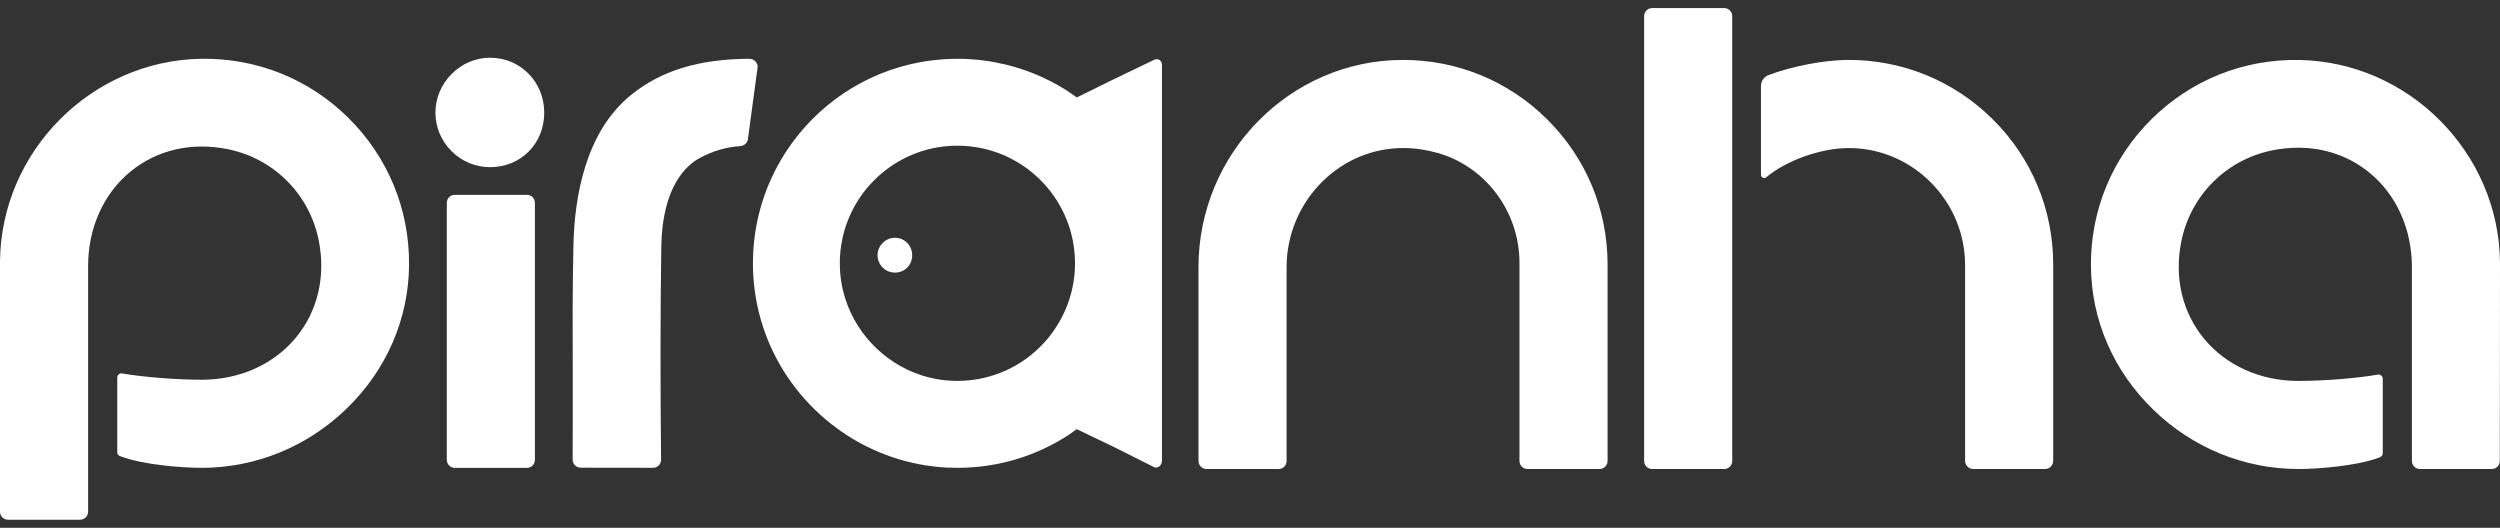
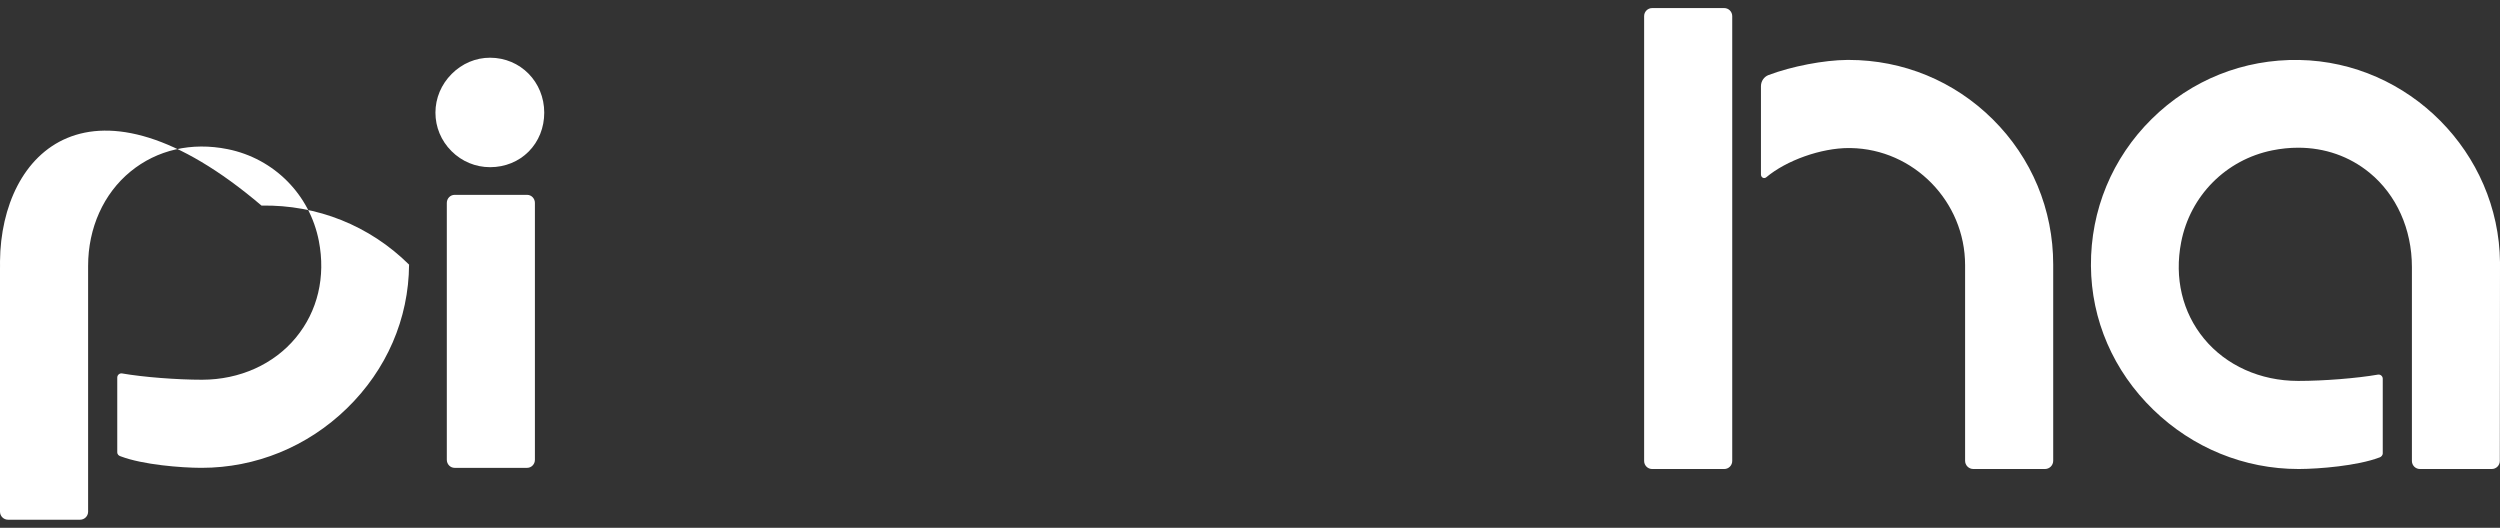
<svg xmlns="http://www.w3.org/2000/svg" version="1.1" id="Ebene_1" x="0px" y="0px" width="270px" height="57px" viewBox="0 0 270 57" style="enable-background:new 0 0 270 57;" xml:space="preserve">
  <rect x="0" y="0" width="270" height="57" fill="#333333" stroke="none" />
  <style type="text/css">
	.st0{fill:#00C4DB;}
	.st1{fill:#2B303B;}
	.st2{fill:#B1B1B1;}
	.st3{fill:#FFFFFF;}
	.st4{fill:url(#SVGID_1_);}
	.st5{fill:url(#SVGID_2_);}
	.st6{fill:#ECECEC;}
	.st7{opacity:0.5;}
	.st8{fill:url(#SVGID_3_);}
	.st9{fill:url(#SVGID_4_);}
	.st10{fill:url(#SVGID_5_);}
	.st11{fill:#009EE2;}
	.st12{fill:url(#SVGID_6_);}
	.st13{fill:#C1EDF6;}
	.st14{fill:url(#SVGID_7_);}
	.st15{fill:url(#SVGID_8_);}
</style>
  <g>
-     <path class="st3" d="M94.774,27.565c-0.001,1.031,0.846,1.877,1.88,1.877c1.056,0,1.862-0.813,1.861-1.875   c-0.001-1.055-0.819-1.885-1.861-1.888C95.634,25.677,94.775,26.538,94.774,27.565z" />
    <path class="st3" d="M52.935,6.233c-0.004,0-0.009,0-0.013,0c-1.544,0-3.014,0.621-4.14,1.751c-1.13,1.133-1.753,2.616-1.755,4.177   c-0.002,1.562,0.612,3.038,1.728,4.155c1.121,1.122,2.604,1.739,4.177,1.739c0.001,0,0.002,0,0.002,0   c1.605-0.001,3.085-0.601,4.167-1.692c1.083-1.091,1.678-2.582,1.677-4.198C58.776,8.846,56.209,6.24,52.935,6.233z" />
-     <path class="st3" d="M125.49,49.78V6.992c0-0.173-0.067-0.335-0.189-0.457c-0.145-0.145-0.393-0.183-0.619-0.093l-4.416,2.126   l-3.976,1.955l-0.958-0.672c-2.41-1.551-5.061-2.603-7.875-3.126c-0.154-0.029-0.307-0.057-0.461-0.082   c-0.137-0.022-0.275-0.045-0.415-0.065c-0.328-0.048-0.603-0.082-0.867-0.11l-0.122-0.012c-0.287-0.028-0.591-0.051-0.929-0.07   c-0.086-0.005-0.171-0.009-0.256-0.013l-0.141-0.008c-0.041-0.002-0.082-0.004-0.124-0.006c-0.058-0.002-0.115-0.002-0.172-0.002   c-0.067,0-0.121,0-0.176,0l-0.172-0.005c-0.074-0.003-0.148-0.005-0.222-0.005c-0.039,0-0.078,0.002-0.116,0.003l-0.118,0.003   c-0.184,0.002-0.364,0.008-0.545,0.014c-0.207,0.007-0.413,0.016-0.618,0.029c-0.18,0.011-0.359,0.025-0.537,0.041   c-0.203,0.018-0.406,0.038-0.608,0.061c-0.177,0.02-0.354,0.043-0.529,0.067c-0.201,0.028-0.4,0.058-0.598,0.092   c-0.174,0.029-0.348,0.06-0.521,0.093c-0.198,0.038-0.393,0.079-0.589,0.122c-0.171,0.038-0.341,0.076-0.51,0.118   c-0.194,0.048-0.387,0.099-0.579,0.152c-0.167,0.046-0.333,0.092-0.498,0.141c-0.192,0.058-0.38,0.119-0.569,0.182l-0.04,0.014   c-0.149,0.049-0.298,0.098-0.446,0.151c-0.188,0.067-0.374,0.139-0.56,0.211L95.337,7.87c-0.134,0.052-0.263,0.102-0.39,0.155   c-0.178,0.074-0.353,0.152-0.527,0.23l-0.13,0.058c-0.122,0.054-0.236,0.105-0.348,0.158c-0.162,0.077-0.322,0.158-0.481,0.24   l-0.217,0.11c-0.093,0.047-0.187,0.094-0.279,0.144c-0.153,0.082-0.303,0.169-0.454,0.255l-0.259,0.148   c-0.079,0.045-0.159,0.09-0.237,0.137c-0.153,0.093-0.304,0.189-0.454,0.286l-0.235,0.15c-0.078,0.049-0.155,0.098-0.231,0.149   c-0.171,0.115-0.337,0.235-0.505,0.355l-0.198,0.141c-0.066,0.046-0.126,0.088-0.184,0.132c-0.218,0.163-0.447,0.343-0.722,0.565   l-0.134,0.106c-0.274,0.226-0.55,0.465-0.818,0.71c-0.044,0.04-0.087,0.082-0.13,0.124l-0.176,0.167   c-0.161,0.151-0.322,0.303-0.477,0.459c-0.06,0.06-0.118,0.122-0.175,0.183l-0.18,0.189c-0.139,0.145-0.267,0.278-0.391,0.416   c-0.068,0.075-0.134,0.152-0.199,0.229l-0.169,0.196c-0.121,0.14-0.232,0.267-0.339,0.398c-0.069,0.085-0.137,0.172-0.204,0.259   l-0.15,0.193c-0.113,0.144-0.214,0.273-0.312,0.406c-0.072,0.097-0.141,0.196-0.21,0.294l-0.118,0.168   c-0.1,0.142-0.2,0.284-0.297,0.428c-0.063,0.095-0.124,0.19-0.185,0.287l-0.084,0.133c-0.109,0.172-0.212,0.336-0.312,0.503   c-0.079,0.133-0.156,0.268-0.232,0.403l-0.019,0.033c-0.097,0.171-0.193,0.342-0.285,0.515c-0.076,0.142-0.148,0.287-0.221,0.431   l-0.011,0.021c-0.088,0.175-0.175,0.35-0.258,0.528c-0.072,0.154-0.142,0.31-0.211,0.467c-0.079,0.179-0.157,0.359-0.231,0.541   c-0.065,0.159-0.128,0.319-0.189,0.479c-0.07,0.184-0.139,0.368-0.204,0.554c-0.057,0.163-0.113,0.327-0.166,0.492   c-0.061,0.188-0.12,0.376-0.176,0.566c-0.049,0.166-0.097,0.333-0.142,0.501c-0.052,0.192-0.1,0.386-0.147,0.58   c-0.041,0.169-0.081,0.339-0.118,0.51c-0.043,0.196-0.081,0.394-0.118,0.592c-0.032,0.172-0.064,0.344-0.092,0.518   c-0.033,0.201-0.06,0.402-0.087,0.604l-0.005,0.039c-0.022,0.161-0.044,0.323-0.062,0.486c-0.023,0.204-0.04,0.411-0.056,0.616   l-0.011,0.13c-0.011,0.133-0.022,0.265-0.03,0.399c-0.011,0.191-0.017,0.384-0.022,0.576l-0.006,0.204   c-0.004,0.127-0.008,0.253-0.009,0.38l-0.004,0.144c0,0.104,0.004,0.211,0.008,0.317l0.008,0.374c0,0.09,0.001,0.161,0.004,0.234   l0.007,0.109c0.005,0.103,0.012,0.203,0.019,0.302l0.01,0.14c0.014,0.216,0.028,0.432,0.049,0.646   c0.012,0.126,0.027,0.252,0.042,0.378l0.016,0.137c0.021,0.179,0.043,0.358,0.068,0.536c0.026,0.181,0.056,0.36,0.087,0.54   l0.004,0.025c0.026,0.153,0.052,0.3,0.08,0.447c0.044,0.226,0.091,0.45,0.141,0.673l0.009,0.039c0.02,0.089,0.04,0.174,0.06,0.259   c0.062,0.259,0.13,0.519,0.207,0.796l0.037,0.131c2.284,7.981,9.029,14.115,17.183,15.627l0.122,0.023   c0.187,0.035,0.355,0.066,0.525,0.093c0.06,0.009,0.122,0.017,0.183,0.025l0.169,0.021c0.253,0.035,0.489,0.068,0.727,0.093   c0.08,0.008,0.161,0.015,0.242,0.021l0.368,0.032c0.116,0.011,0.233,0.021,0.35,0.028l0.327,0.015   c0.367,0.017,0.698,0.025,1.011,0.025l0.051,0l0.044-0.001c0.34-0.001,0.678-0.01,1.007-0.025l0.089-0.004   c0.302-0.016,0.622-0.04,0.976-0.074l0.201-0.019c0.296-0.031,0.598-0.07,0.896-0.114c0.09-0.013,0.178-0.027,0.267-0.041   c0.3-0.048,0.573-0.097,0.836-0.149c0.062-0.012,0.123-0.025,0.184-0.039l0.129-0.028c0.222-0.048,0.444-0.099,0.664-0.153   c0.156-0.039,0.312-0.08,0.467-0.122c0.169-0.046,0.338-0.094,0.507-0.144c0.203-0.06,0.403-0.123,0.603-0.188   c0.143-0.047,0.287-0.095,0.43-0.146c0.202-0.071,0.401-0.145,0.6-0.221c0.137-0.053,0.274-0.105,0.409-0.16   c1.25-0.512,2.449-1.135,3.579-1.861l0.98-0.686l4.003,1.918l4.341,2.182c0.15,0.059,0.313,0.061,0.438,0   C125.329,50.325,125.49,50.067,125.49,49.78z M111.829,37.935l-0.035,0.028c-0.275,0.246-0.599,0.507-0.931,0.75l-0.029,0.021   c-0.153,0.11-0.311,0.22-0.473,0.326l-0.038,0.024c-0.172,0.112-0.325,0.206-0.48,0.298l-0.094,0.054   c-0.145,0.084-0.292,0.166-0.44,0.244l-0.127,0.065c-0.139,0.072-0.28,0.141-0.422,0.207l-0.161,0.073   c-0.133,0.06-0.267,0.118-0.403,0.173l-0.191,0.075c-0.129,0.05-0.257,0.098-0.387,0.144c-0.054,0.019-0.108,0.037-0.162,0.055   l-0.036,0.012c-0.145,0.048-0.269,0.087-0.394,0.125c-0.082,0.024-0.163,0.047-0.245,0.07c-0.119,0.033-0.239,0.064-0.359,0.094   c-0.089,0.022-0.178,0.042-0.268,0.062c-0.116,0.026-0.233,0.05-0.35,0.073c-0.095,0.018-0.191,0.035-0.286,0.051   c-0.114,0.019-0.228,0.037-0.343,0.053c-0.099,0.014-0.2,0.026-0.3,0.038c-0.114,0.013-0.227,0.025-0.341,0.035   c-0.103,0.009-0.207,0.017-0.312,0.024c-0.113,0.007-0.226,0.013-0.34,0.017c-0.106,0.004-0.212,0.006-0.318,0.008l-0.153,0.001   l-0.19-0.001c-0.108-0.002-0.215-0.004-0.321-0.008c-0.111-0.004-0.224-0.011-0.336-0.018c-0.121-0.008-0.242-0.016-0.362-0.028   c-0.068-0.006-0.137-0.014-0.205-0.021c-0.145-0.016-0.288-0.034-0.43-0.055l-0.176-0.027c-0.147-0.023-0.293-0.049-0.437-0.078   l-0.171-0.034c-0.14-0.029-0.277-0.062-0.413-0.096l-0.192-0.047c-0.095-0.024-0.188-0.052-0.281-0.079l-0.146-0.042   c-0.068-0.02-0.12-0.035-0.173-0.052l-0.146-0.049c-4.125-1.365-7.332-4.829-8.367-9.04c-0.036-0.147-0.071-0.294-0.102-0.443   l-0.028-0.146c-0.03-0.153-0.059-0.307-0.083-0.463l-0.023-0.161c-0.021-0.148-0.041-0.297-0.056-0.446l-0.019-0.205   c-0.011-0.127-0.021-0.254-0.029-0.382c-0.007-0.12-0.012-0.239-0.015-0.357c-0.004-0.103-0.007-0.207-0.008-0.312   c-0.001-0.119,0.001-0.239,0.003-0.36l0.001-0.079c0.002-0.076,0.003-0.153,0.006-0.229c0.005-0.114,0.013-0.228,0.021-0.341   l0.009-0.122c0.005-0.067,0.009-0.133,0.016-0.199c0.009-0.102,0.022-0.205,0.035-0.309l0.015-0.119   c0.009-0.074,0.018-0.147,0.029-0.221c0.015-0.105,0.034-0.208,0.052-0.312l0.023-0.132c0.011-0.065,0.022-0.132,0.036-0.197   c0.02-0.102,0.044-0.202,0.067-0.302l0.032-0.14c0.013-0.062,0.028-0.125,0.043-0.187c0.029-0.113,0.061-0.223,0.093-0.334   l0.037-0.131c0.014-0.051,0.028-0.102,0.043-0.152c0.043-0.138,0.089-0.272,0.136-0.406l0.037-0.11   c0.01-0.03,0.02-0.059,0.031-0.089c0.073-0.199,0.151-0.397,0.232-0.588l0.06-0.132c0.064-0.147,0.13-0.296,0.201-0.442   c0.023-0.047,0.047-0.094,0.071-0.14l0.053-0.103c0.053-0.105,0.107-0.212,0.164-0.316c0.028-0.052,0.058-0.102,0.087-0.153   l0.081-0.141c0.048-0.084,0.096-0.168,0.147-0.25c0.034-0.055,0.07-0.111,0.106-0.167l0.092-0.143   c0.046-0.072,0.092-0.144,0.141-0.215c0.039-0.056,0.078-0.111,0.118-0.166l0.067-0.093c0.059-0.083,0.118-0.166,0.179-0.246   c0.043-0.057,0.086-0.111,0.129-0.165l0.048-0.059c0.084-0.106,0.147-0.185,0.212-0.263c0.054-0.064,0.108-0.126,0.163-0.188   l0.027-0.031c0.073-0.083,0.146-0.167,0.222-0.249c0.059-0.063,0.117-0.124,0.176-0.185l0.024-0.025   c0.078-0.08,0.155-0.159,0.234-0.237c0.061-0.06,0.123-0.119,0.185-0.177l0.026-0.024c0.081-0.076,0.161-0.151,0.244-0.225   c0.073-0.065,0.147-0.129,0.222-0.192c0.084-0.072,0.168-0.142,0.255-0.212c0.076-0.061,0.153-0.121,0.231-0.181   c0.087-0.067,0.175-0.133,0.263-0.198c0.08-0.058,0.16-0.115,0.241-0.171c0.091-0.063,0.182-0.124,0.274-0.185   c0.082-0.054,0.164-0.106,0.247-0.158c0.095-0.059,0.19-0.116,0.286-0.172c0.085-0.05,0.169-0.099,0.254-0.147   c0.098-0.055,0.196-0.107,0.295-0.158l0.021-0.011c0.08-0.042,0.161-0.083,0.242-0.123c0.1-0.049,0.202-0.097,0.304-0.144   c0.098-0.045,0.182-0.084,0.268-0.121c0.103-0.045,0.208-0.087,0.313-0.13l0.023-0.009c0.099-0.04,0.174-0.07,0.251-0.099   c0.099-0.037,0.2-0.072,0.301-0.106l0.076-0.026c0.074-0.026,0.149-0.052,0.225-0.076c0.095-0.03,0.191-0.058,0.287-0.086   l0.12-0.035c0.069-0.02,0.138-0.04,0.207-0.059c0.098-0.025,0.196-0.049,0.294-0.071l0.13-0.03   c0.067-0.016,0.135-0.032,0.203-0.047c0.102-0.021,0.206-0.04,0.309-0.058l0.139-0.025c0.063-0.012,0.127-0.023,0.191-0.033   c0.104-0.016,0.21-0.03,0.315-0.042l0.159-0.021c0.066-0.009,0.12-0.016,0.175-0.021c0.128-0.013,0.258-0.022,0.387-0.032   l0.132-0.01c0.048-0.004,0.094-0.008,0.14-0.01c0.435-0.023,0.878-0.023,1.314-0.001c0.049,0.002,0.098,0.006,0.146,0.011   l0.16,0.012c0.111,0.008,0.223,0.015,0.333,0.026c0.06,0.006,0.118,0.014,0.176,0.021l0.183,0.023   c0.09,0.011,0.182,0.021,0.272,0.035c0.065,0.01,0.131,0.022,0.196,0.034l0.174,0.03c0.087,0.015,0.169,0.029,0.25,0.045   c0.071,0.015,0.142,0.031,0.213,0.048l0.178,0.041c0.072,0.016,0.144,0.032,0.216,0.051c0.074,0.019,0.146,0.04,0.219,0.06   l0.178,0.05c0.074,0.021,0.138,0.038,0.2,0.058c0.081,0.025,0.162,0.052,0.242,0.08l0.152,0.051   c0.063,0.021,0.127,0.042,0.19,0.065c0.086,0.031,0.17,0.064,0.255,0.098l0.179,0.07c0.046,0.018,0.091,0.036,0.137,0.054   c0.092,0.039,0.183,0.08,0.274,0.121l0.127,0.057c0.051,0.023,0.103,0.046,0.155,0.07c0.104,0.05,0.207,0.103,0.31,0.156   l0.092,0.047c0.057,0.029,0.098,0.05,0.139,0.072c0.105,0.056,0.21,0.117,0.315,0.177l0.087,0.05   c0.048,0.027,0.085,0.048,0.122,0.07c0.118,0.071,0.234,0.145,0.349,0.219l0.16,0.102c0.119,0.079,0.235,0.161,0.351,0.244   l0.141,0.1c0.121,0.089,0.237,0.179,0.353,0.271l0.12,0.094c0.122,0.099,0.239,0.199,0.355,0.3l0.101,0.088   c0.12,0.107,0.236,0.216,0.351,0.326l0.086,0.082c0.118,0.116,0.233,0.234,0.346,0.354l0.07,0.073   c0.117,0.125,0.229,0.253,0.34,0.382l0.055,0.063c0.115,0.136,0.225,0.273,0.333,0.411l0.041,0.053   c0.112,0.146,0.219,0.292,0.323,0.439l0.032,0.044c0.106,0.153,0.209,0.308,0.308,0.464l0.022,0.034   c0.101,0.161,0.199,0.324,0.293,0.49c0.11,0.194,0.202,0.365,0.289,0.538c0.098,0.194,0.183,0.372,0.263,0.552   c0.086,0.194,0.164,0.38,0.237,0.567c0.529,1.359,0.818,2.793,0.858,4.262l0.003,0.096c0.003,0.095,0.006,0.174,0.006,0.253   C116.102,32.062,114.544,35.524,111.829,37.935z" />
-     <path class="st3" d="M12.955,49.254l0.086,0.032c2.401,0.912,6.541,1.232,8.641,1.24l0.084,0c5.856,0,11.428-2.277,15.688-6.412   c4.301-4.174,6.689-9.691,6.726-15.536c0.038-6.004-2.293-11.635-6.562-15.854c-4.266-4.216-9.919-6.479-15.936-6.374   C9.848,6.563,0.122,16.368,0.001,28.206l0.002,0.663H0v26.393c0,0.479,0.388,0.867,0.867,0.867h7.782   c0.479,0,0.867-0.388,0.867-0.867V28.714c0-4.094,1.669-7.807,4.579-10.188c2.867-2.346,6.596-3.204,10.499-2.416   c5.005,1.011,8.869,4.903,9.842,9.916c0.752,3.875-0.126,7.578-2.472,10.426c-2.382,2.893-6.076,4.554-10.136,4.559   c-2.703,0-6.338-0.279-8.641-0.68c-0.128-0.021-0.261,0.013-0.362,0.098c-0.102,0.086-0.161,0.212-0.161,0.346v8.052   C12.663,49.098,12.84,49.204,12.955,49.254z" />
+     <path class="st3" d="M12.955,49.254l0.086,0.032c2.401,0.912,6.541,1.232,8.641,1.24l0.084,0c5.856,0,11.428-2.277,15.688-6.412   c4.301-4.174,6.689-9.691,6.726-15.536c-4.266-4.216-9.919-6.479-15.936-6.374   C9.848,6.563,0.122,16.368,0.001,28.206l0.002,0.663H0v26.393c0,0.479,0.388,0.867,0.867,0.867h7.782   c0.479,0,0.867-0.388,0.867-0.867V28.714c0-4.094,1.669-7.807,4.579-10.188c2.867-2.346,6.596-3.204,10.499-2.416   c5.005,1.011,8.869,4.903,9.842,9.916c0.752,3.875-0.126,7.578-2.472,10.426c-2.382,2.893-6.076,4.554-10.136,4.559   c-2.703,0-6.338-0.279-8.641-0.68c-0.128-0.021-0.261,0.013-0.362,0.098c-0.102,0.086-0.161,0.212-0.161,0.346v8.052   C12.663,49.098,12.84,49.204,12.955,49.254z" />
    <path class="st3" d="M261.353,50.653h7.76c0.478,0,0.866-0.388,0.867-0.866L270,28.331c-0.121-11.837-9.847-21.641-21.681-21.855   c-6.016-0.107-11.67,2.159-15.936,6.374c-4.27,4.219-6.6,9.85-6.562,15.854c0.037,5.845,2.425,11.362,6.726,15.536   c4.26,4.135,9.832,6.412,15.688,6.412l0.083,0c2.1-0.008,6.262-0.336,8.663-1.247c0,0,0.065-0.024,0.065-0.024l-0.034,0.013   c0.158-0.045,0.325-0.246,0.325-0.407v-8.085c0-0.134-0.059-0.26-0.161-0.346c-0.101-0.085-0.233-0.12-0.361-0.098   c-2.274,0.396-5.847,0.68-8.54,0.68c-0.034,0-0.068,0-0.101,0c-4.06-0.005-7.754-1.667-10.136-4.559   c-2.346-2.849-3.224-6.552-2.472-10.426c0.973-5.013,4.836-8.905,9.842-9.916c0.946-0.191,1.881-0.285,2.797-0.285   c2.863,0,5.53,0.923,7.702,2.701c2.91,2.381,4.579,6.094,4.579,10.188v20.946C260.486,50.265,260.874,50.653,261.353,50.653z" />
-     <path class="st3" d="M75.631,17.029c1.396-0.737,2.84-1.156,4.29-1.244c0.491-0.03,0.875-0.425,0.875-0.9l0.003-0.05l1.031-7.622   c-0.006-0.219-0.101-0.44-0.268-0.607c-0.165-0.164-0.38-0.251-0.638-0.26c-5.487,0.032-9.562,1.287-12.82,3.948   c-4.887,3.993-6.054,10.977-6.172,16.132c-0.11,4.81-0.092,9.671-0.074,14.372l0,0.085c0.008,2.245-0.005,6.843-0.011,8.758   c-0.002,0.479,0.386,0.868,0.866,0.869l7.814,0.011c0.483,0.001,0.873-0.394,0.868-0.876c-0.087-8.312-0.078-16.419,0.026-23.003   C71.523,20.157,74.103,17.836,75.631,17.029z" />
    <path class="st3" d="M186.214,0.872h-7.781c-0.479,0-0.867,0.388-0.867,0.867v48.048c0,0.479,0.388,0.867,0.867,0.867h7.781   c0.479,0,0.867-0.388,0.867-0.867V1.739C187.08,1.26,186.692,0.872,186.214,0.872z" />
    <path class="st3" d="M56.929,21.044h-7.832c-0.464,0-0.841,0.389-0.841,0.867V49.66c0,0.478,0.378,0.867,0.841,0.867h7.832   c0.464,0,0.841-0.389,0.841-0.867V21.911C57.77,21.433,57.393,21.044,56.929,21.044z" />
-     <path class="st3" d="M164.97,50.653h7.781c0.479,0,0.867-0.388,0.867-0.867V28.563c0-5.93-2.317-11.496-6.525-15.675   c-4.166-4.137-9.693-6.416-15.565-6.416l-0.158,0.001c-12.094,0.084-21.933,10.125-21.933,22.383v20.93   c0,0.479,0.388,0.867,0.867,0.867h7.782c0.479,0,0.867-0.388,0.867-0.867V28.814c0-3.443,1.419-6.808,3.892-9.233   c2.364-2.317,5.45-3.593,8.69-3.593c1.237,0,2.491,0.178,3.728,0.529c5.205,1.479,8.84,6.36,8.84,11.87v21.399   C164.103,50.265,164.491,50.653,164.97,50.653z" />
    <path class="st3" d="M213.119,50.653h7.739c0.491,0,0.888-0.398,0.888-0.888V28.564c0-5.93-2.317-11.498-6.525-15.676   c-4.166-4.137-9.694-6.416-15.565-6.416l-0.158,0.001c-2.512,0.017-6.008,0.69-8.501,1.634c-0.487,0.185-0.814,0.667-0.814,1.2   v9.538c0,0.153,0.082,0.305,0.225,0.361c0.121,0.047,0.247,0.026,0.349-0.06c2.177-1.83,5.926-3.158,8.913-3.158   c0.068,0,0.136,0.001,0.204,0.002c6.814,0.112,12.357,5.784,12.357,12.644v21.132C212.231,50.256,212.629,50.653,213.119,50.653z" />
  </g>
</svg>